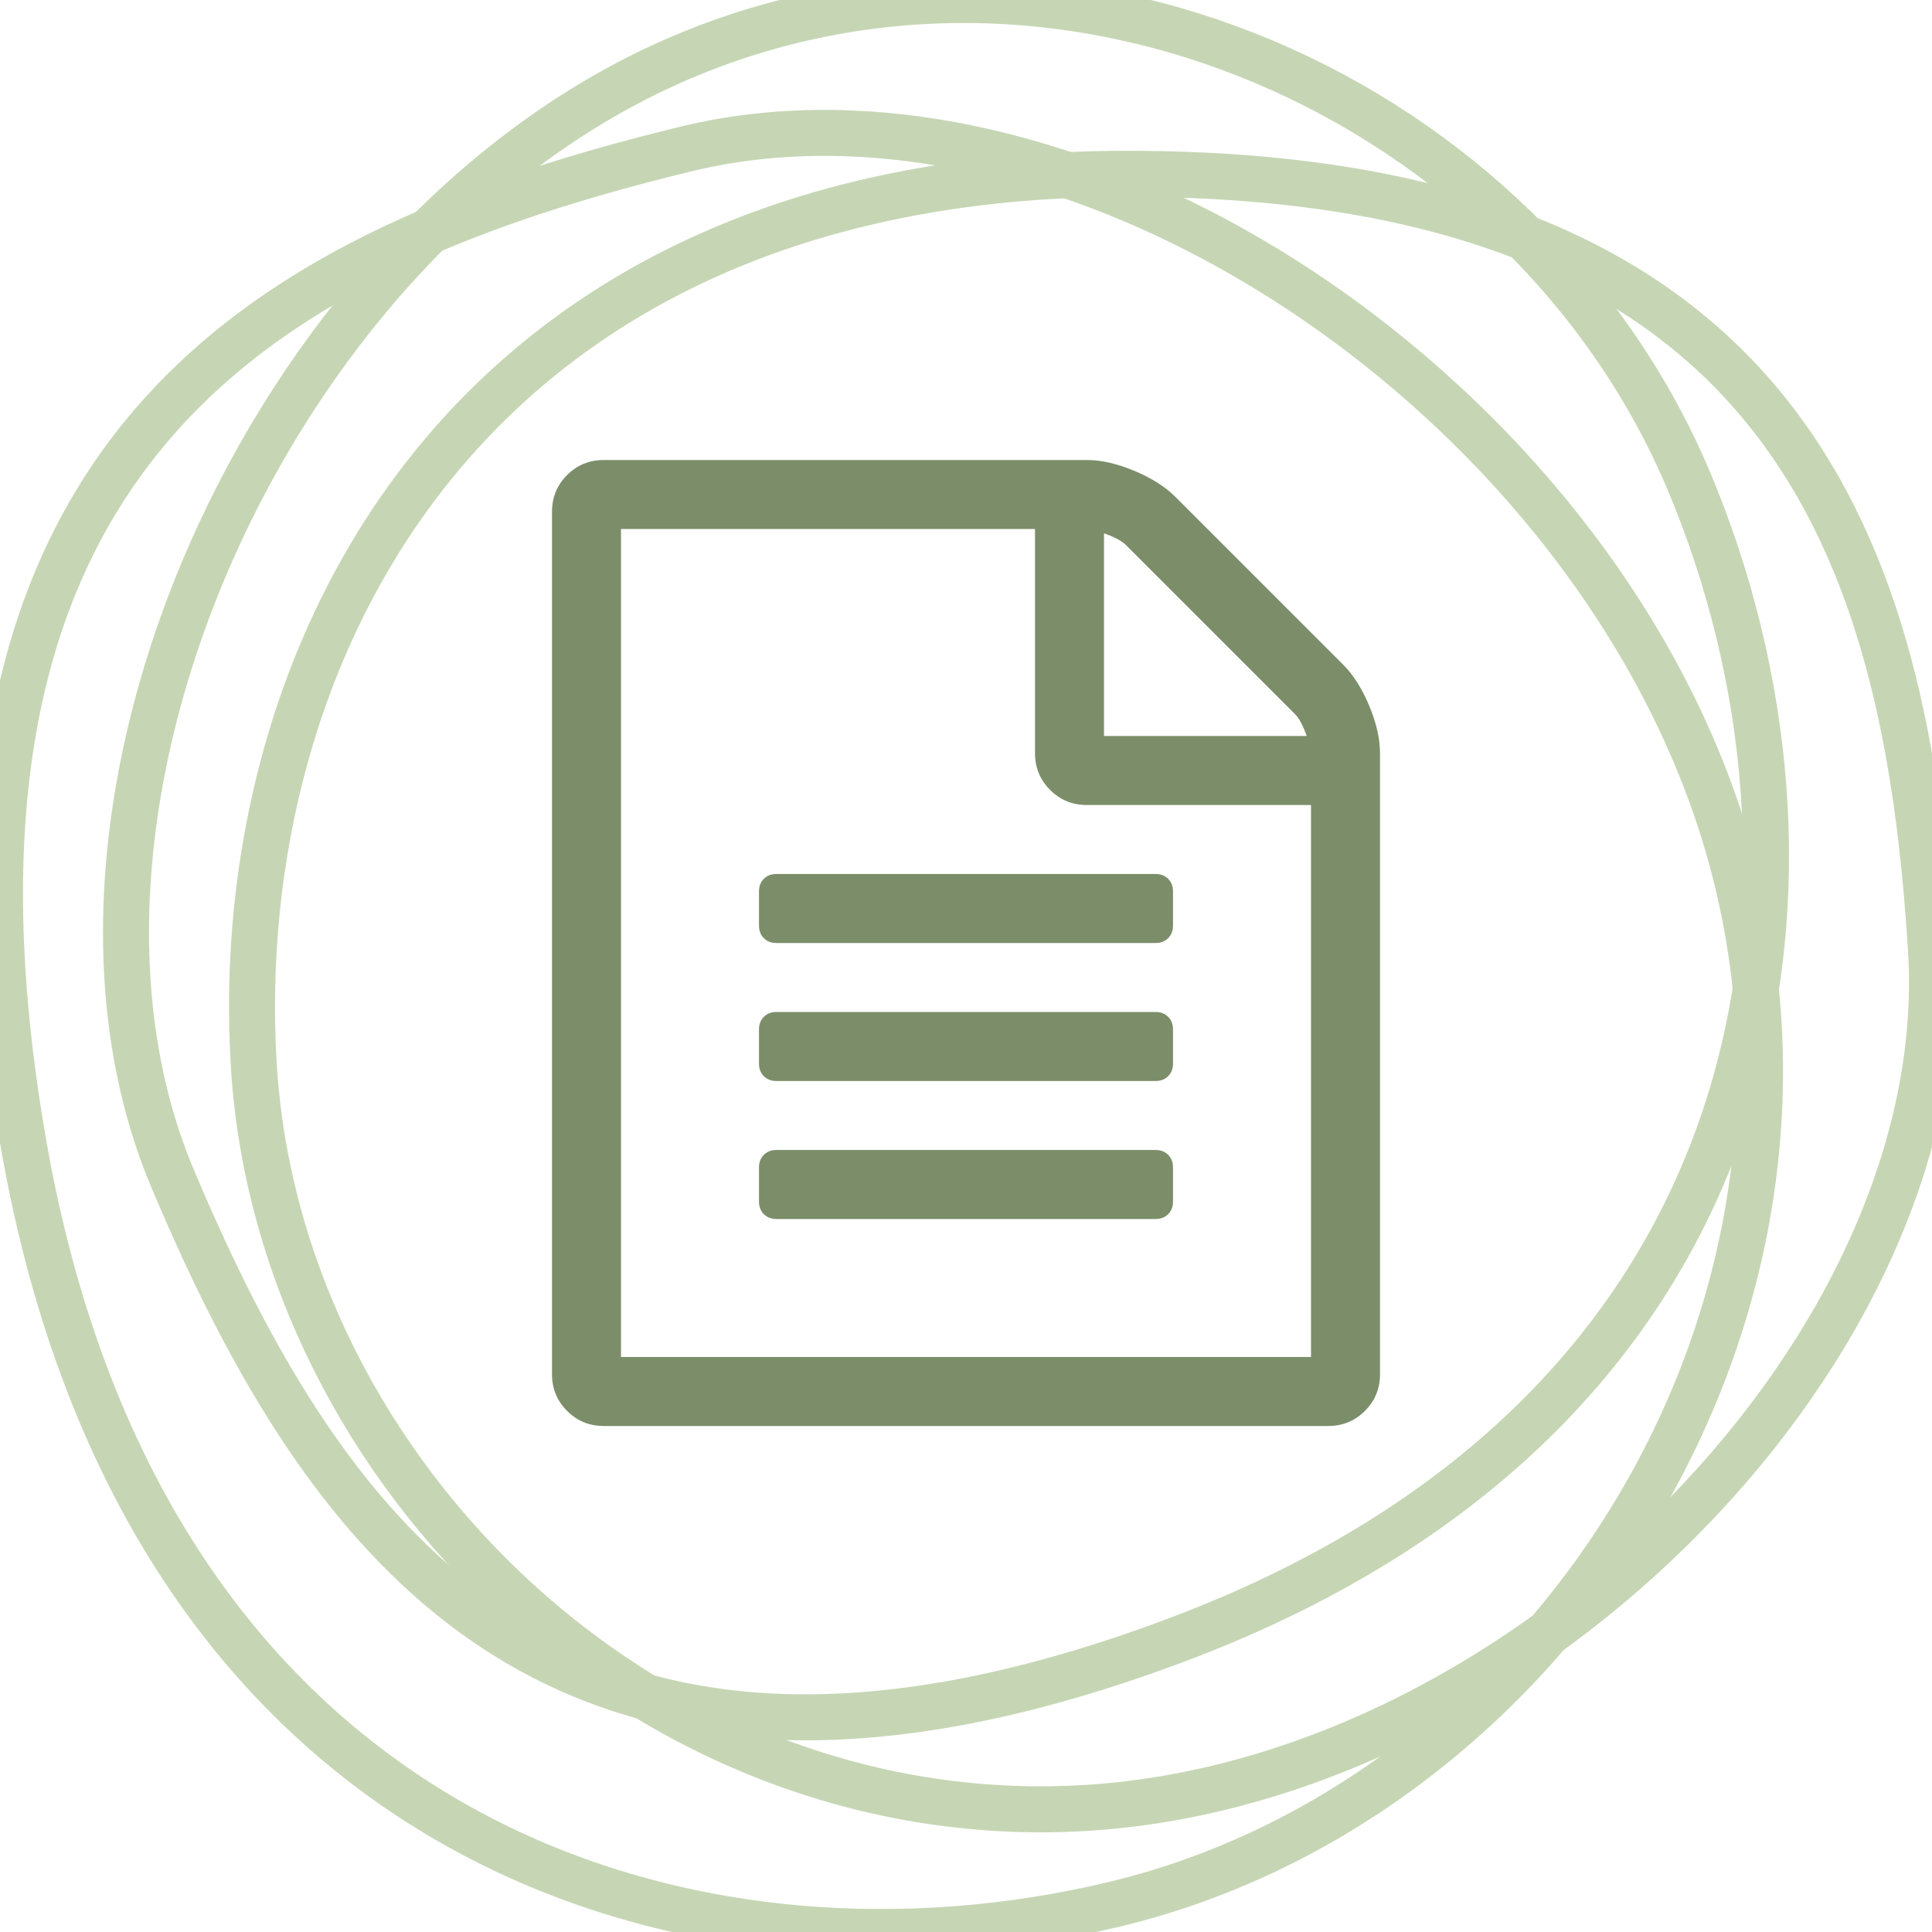
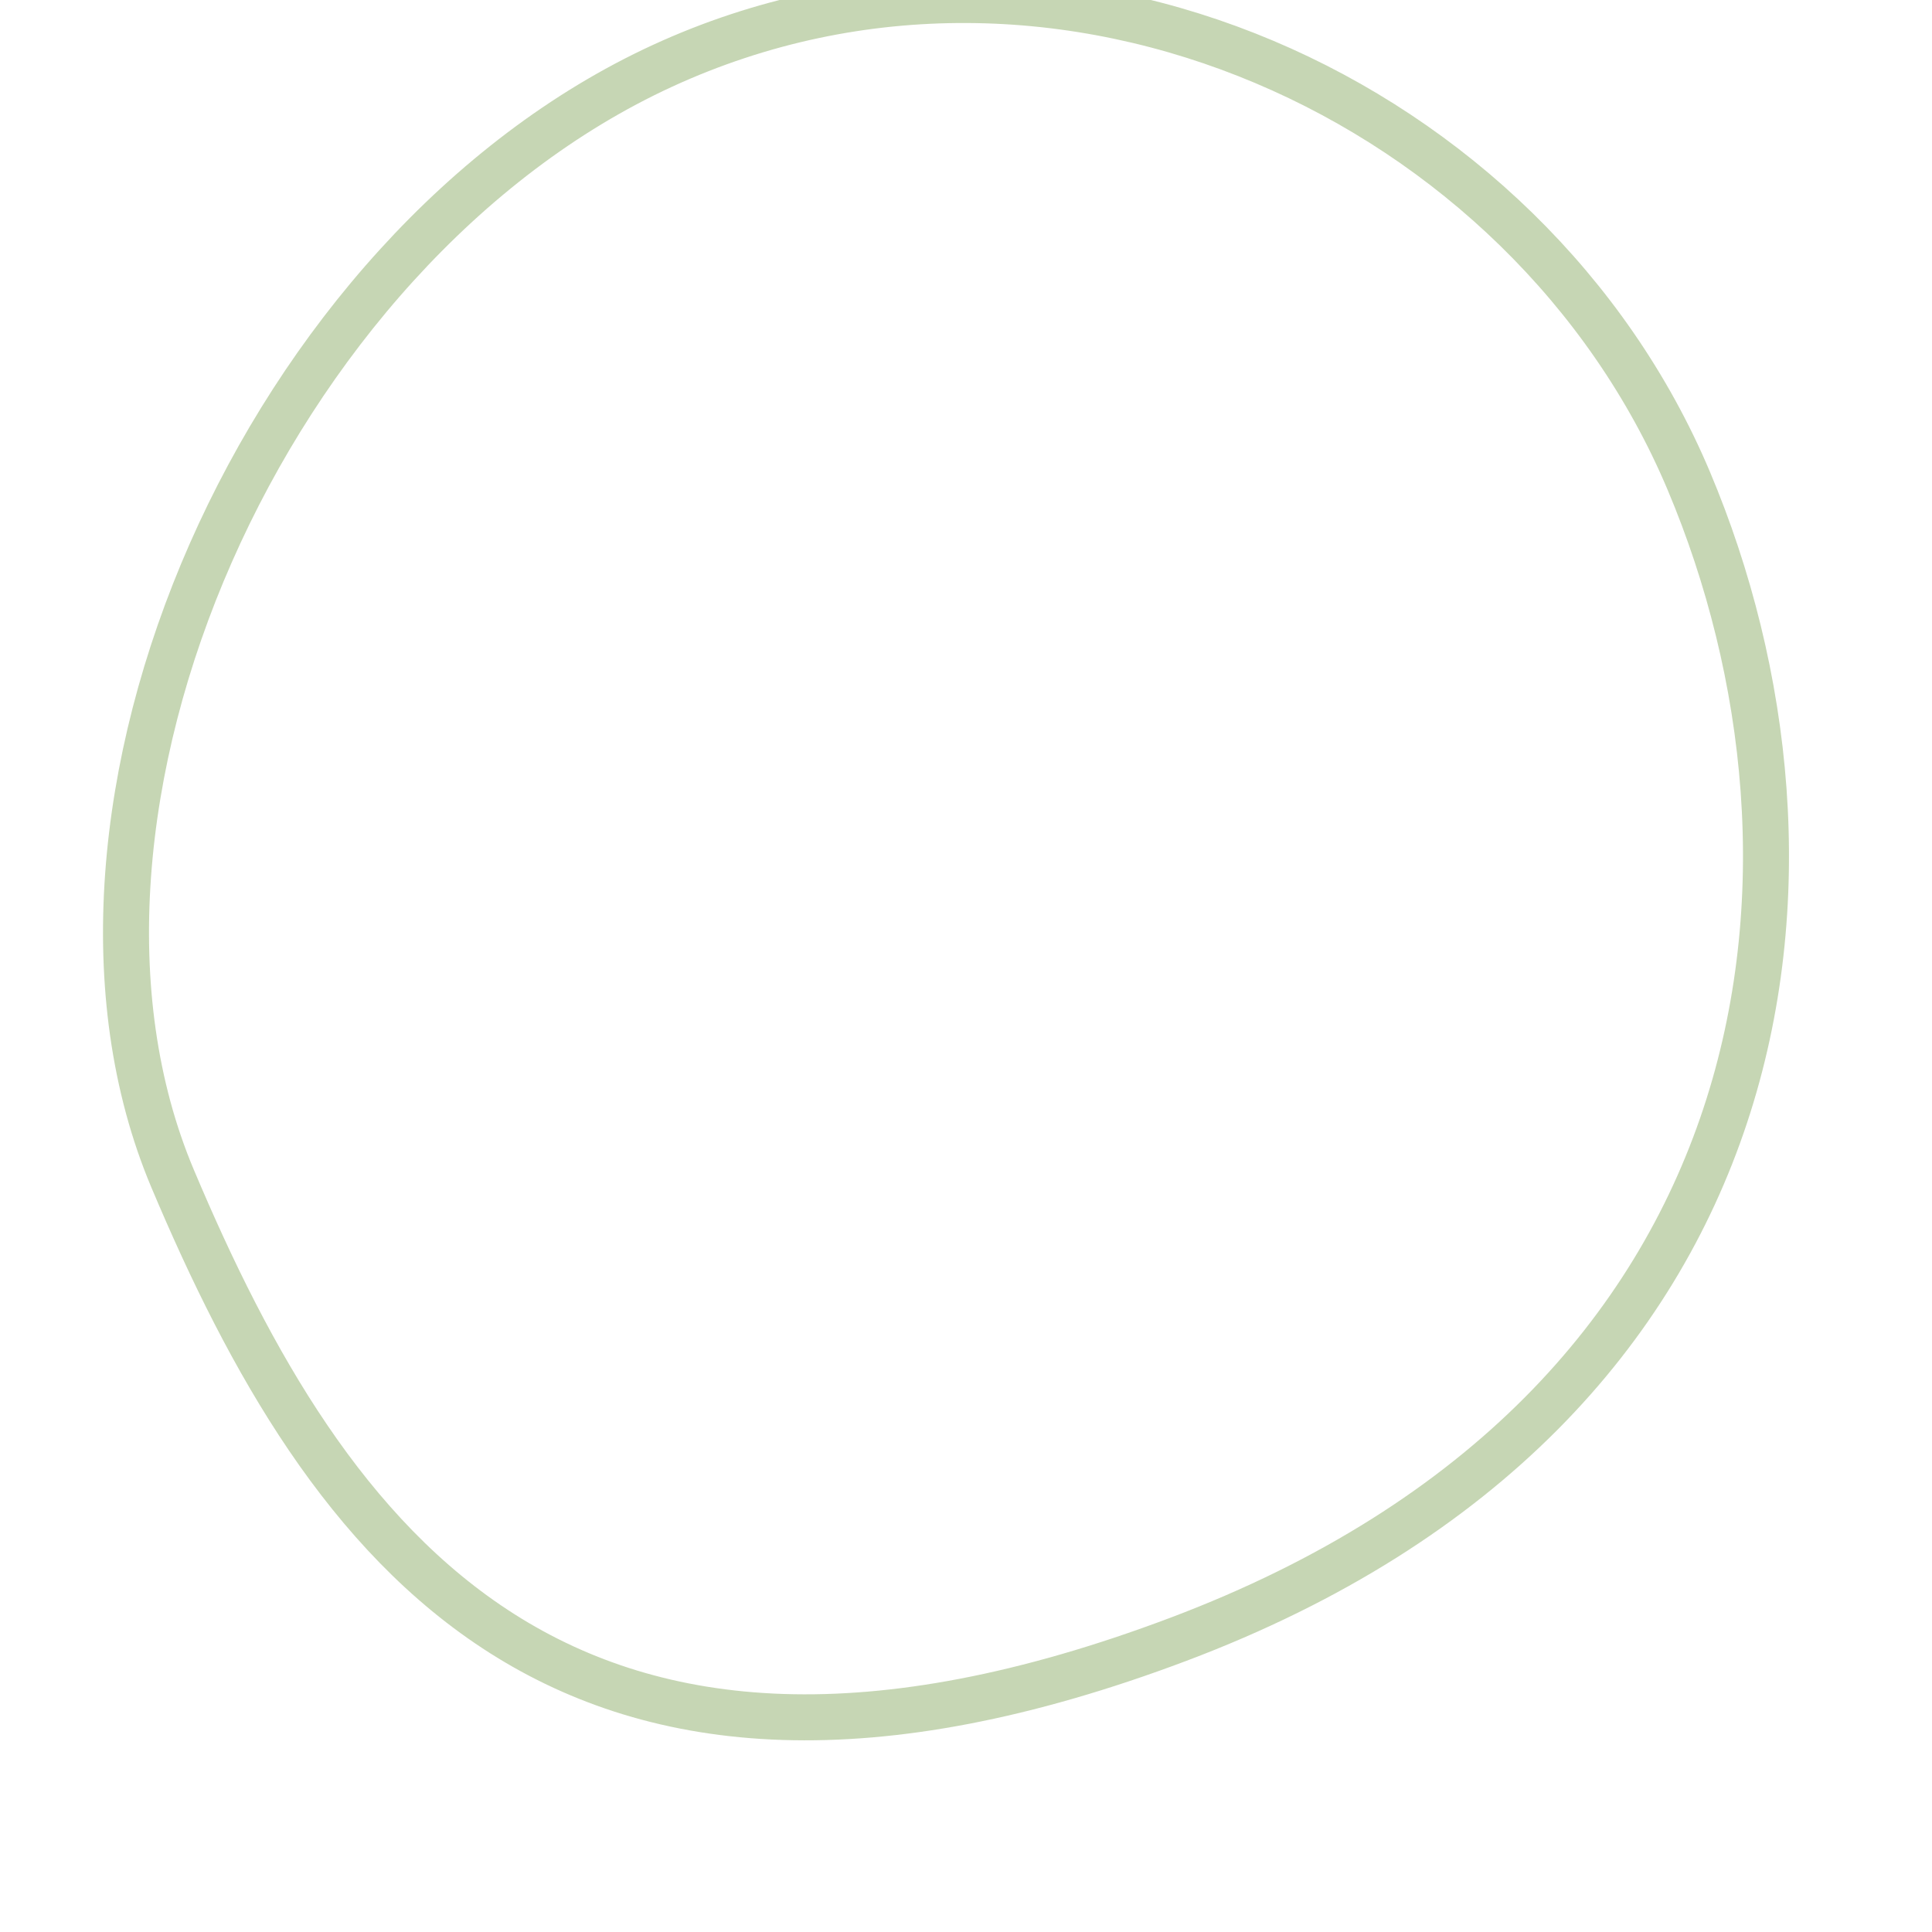
<svg xmlns="http://www.w3.org/2000/svg" width="42px" height="42px" viewBox="0 0 42 42" version="1.1">
  <title>Artboard</title>
  <desc>Created with Sketch.</desc>
  <defs />
  <g id="Artboard" stroke="none" stroke-width="1" fill="none" fill-rule="evenodd">
    <g id="Group">
      <g id="circle-copy" fill-rule="nonzero" opacity="0.3" stroke="#417505">
-         <path d="M5.519,23.182 C4.964,14.303 10.054,3.778 24.507,3.778 C38.96,3.778 41.445,12.105 41.978,20.652 C42.511,29.198 33.284,38.632 23.744,39.294 C14.204,39.957 6.073,32.062 5.519,23.182 Z" id="Path-10" />
-         <path d="M24.297,41.38 C15.124,43.616 3.189,40.181 0.513,24.876 C-2.163,9.571 6.074,5.393 14.902,3.241 C23.73,1.089 35.293,9.108 37.751,19.088 C40.209,29.067 33.469,39.144 24.297,41.38 Z" id="Path-10-Copy-4" />
        <path d="M36.713,10.454 C40.208,18.746 39.022,30.582 25.619,35.636 C12.216,40.69 7.116,33.601 3.752,25.621 C0.388,17.641 5.778,5.399 14.402,1.431 C23.027,-2.538 33.218,2.162 36.713,10.454 Z" id="Path-10-Copy" />
      </g>
-       <path d="M29.203,14.453 C29.422,14.672 29.609,14.969 29.766,15.344 C29.922,15.719 30,16.062 30,16.375 L30,29.875 C30,30.188 29.891,30.453 29.672,30.672 C29.453,30.891 29.188,31 28.875,31 L13.125,31 C12.812,31 12.547,30.891 12.328,30.672 C12.109,30.453 12,30.188 12,29.875 L12,11.125 C12,10.812 12.109,10.547 12.328,10.328 C12.547,10.109 12.812,10 13.125,10 L23.625,10 C23.938,10 24.281,10.078 24.656,10.234 C25.031,10.391 25.328,10.578 25.547,10.797 L29.203,14.453 Z M24,11.594 L24,16 L28.406,16 C28.328,15.773 28.242,15.613 28.148,15.52 L24.48,11.852 C24.387,11.758 24.227,11.672 24,11.594 Z M28.5,29.5 L28.5,17.5 L23.625,17.5 C23.312,17.5 23.047,17.391 22.828,17.172 C22.609,16.953 22.5,16.688 22.5,16.375 L22.5,11.5 L13.5,11.5 L13.5,29.5 L28.5,29.5 Z M16.5,19.375 C16.5,19.266 16.535,19.176 16.605,19.105 C16.676,19.035 16.766,19 16.875,19 L25.125,19 C25.234,19 25.324,19.035 25.395,19.105 C25.465,19.176 25.5,19.266 25.5,19.375 L25.5,20.125 C25.5,20.234 25.465,20.324 25.395,20.395 C25.324,20.465 25.234,20.5 25.125,20.5 L16.875,20.5 C16.766,20.5 16.676,20.465 16.605,20.395 C16.535,20.324 16.5,20.234 16.5,20.125 L16.5,19.375 Z M25.125,22 C25.234,22 25.324,22.035 25.395,22.105 C25.465,22.176 25.5,22.266 25.5,22.375 L25.5,23.125 C25.5,23.234 25.465,23.324 25.395,23.395 C25.324,23.465 25.234,23.5 25.125,23.5 L16.875,23.5 C16.766,23.5 16.676,23.465 16.605,23.395 C16.535,23.324 16.5,23.234 16.5,23.125 L16.5,22.375 C16.5,22.266 16.535,22.176 16.605,22.105 C16.676,22.035 16.766,22 16.875,22 L25.125,22 Z M25.125,25 C25.234,25 25.324,25.035 25.395,25.105 C25.465,25.176 25.5,25.266 25.5,25.375 L25.5,26.125 C25.5,26.234 25.465,26.324 25.395,26.395 C25.324,26.465 25.234,26.5 25.125,26.5 L16.875,26.5 C16.766,26.5 16.676,26.465 16.605,26.395 C16.535,26.324 16.5,26.234 16.5,26.125 L16.5,25.375 C16.5,25.266 16.535,25.176 16.605,25.105 C16.676,25.035 16.766,25 16.875,25 L25.125,25 Z" id="file-text-o---FontAwesome" fill="#7B8E69" />
    </g>
  </g>
</svg>